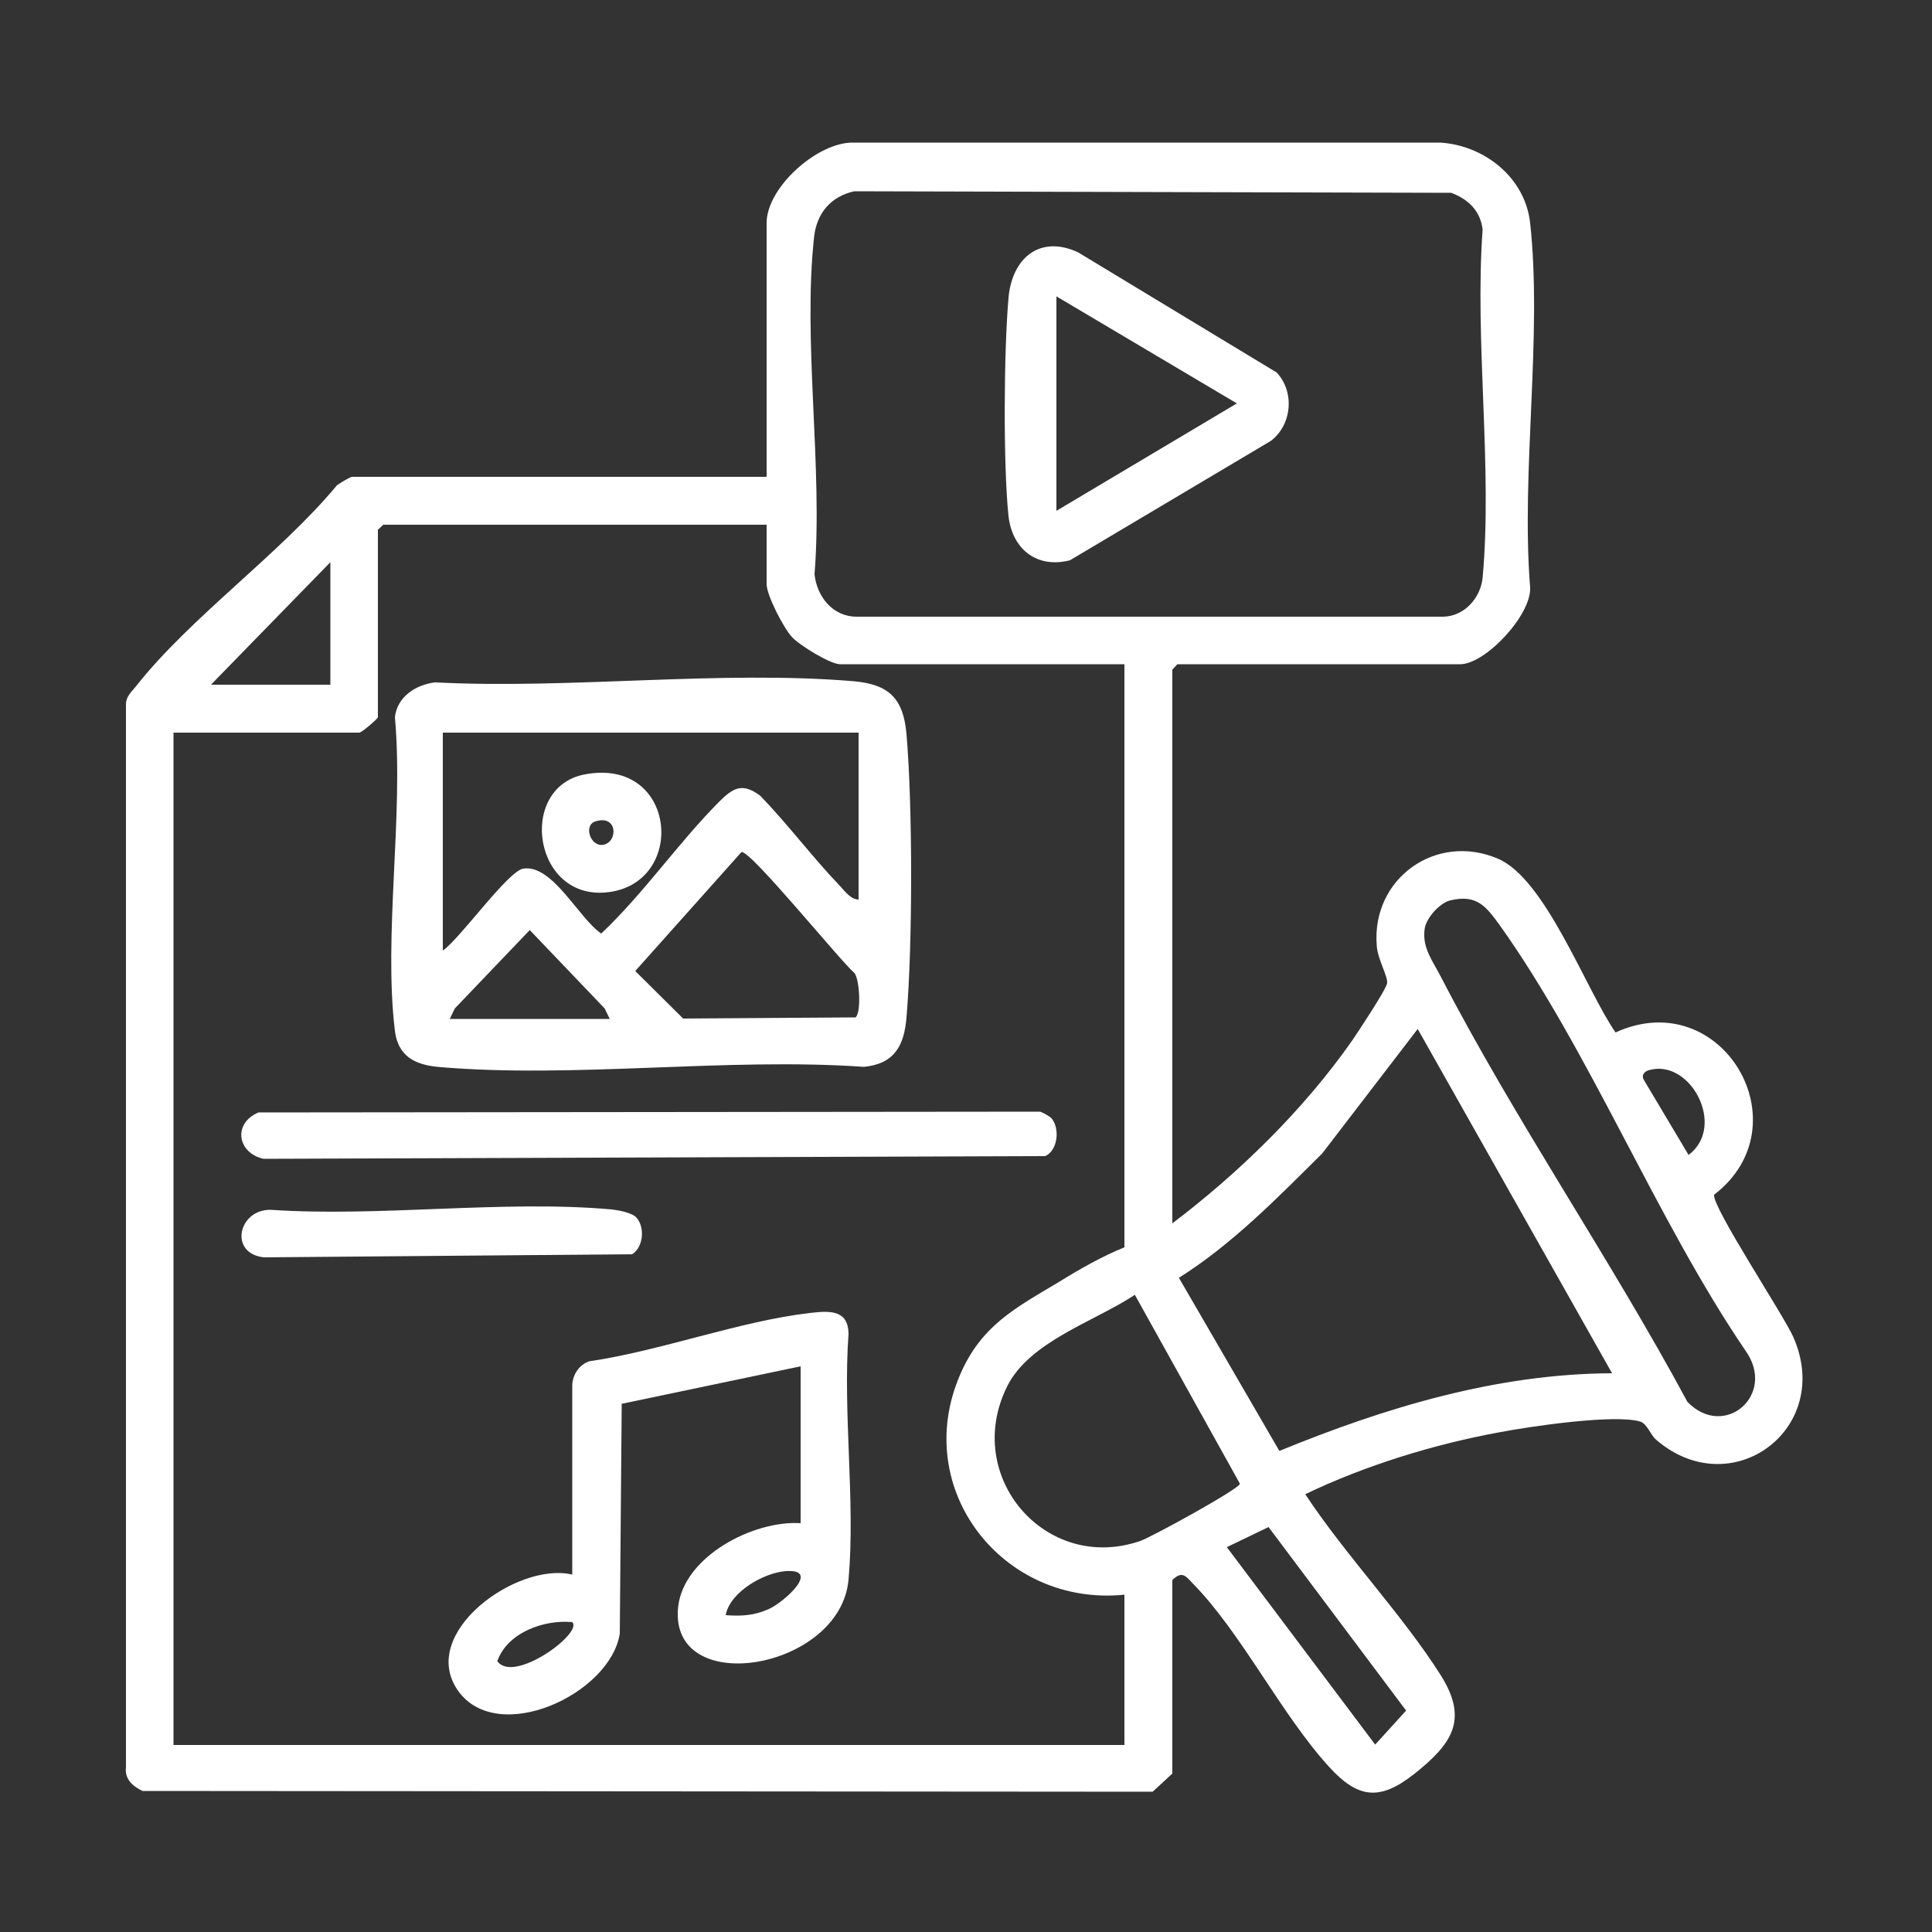
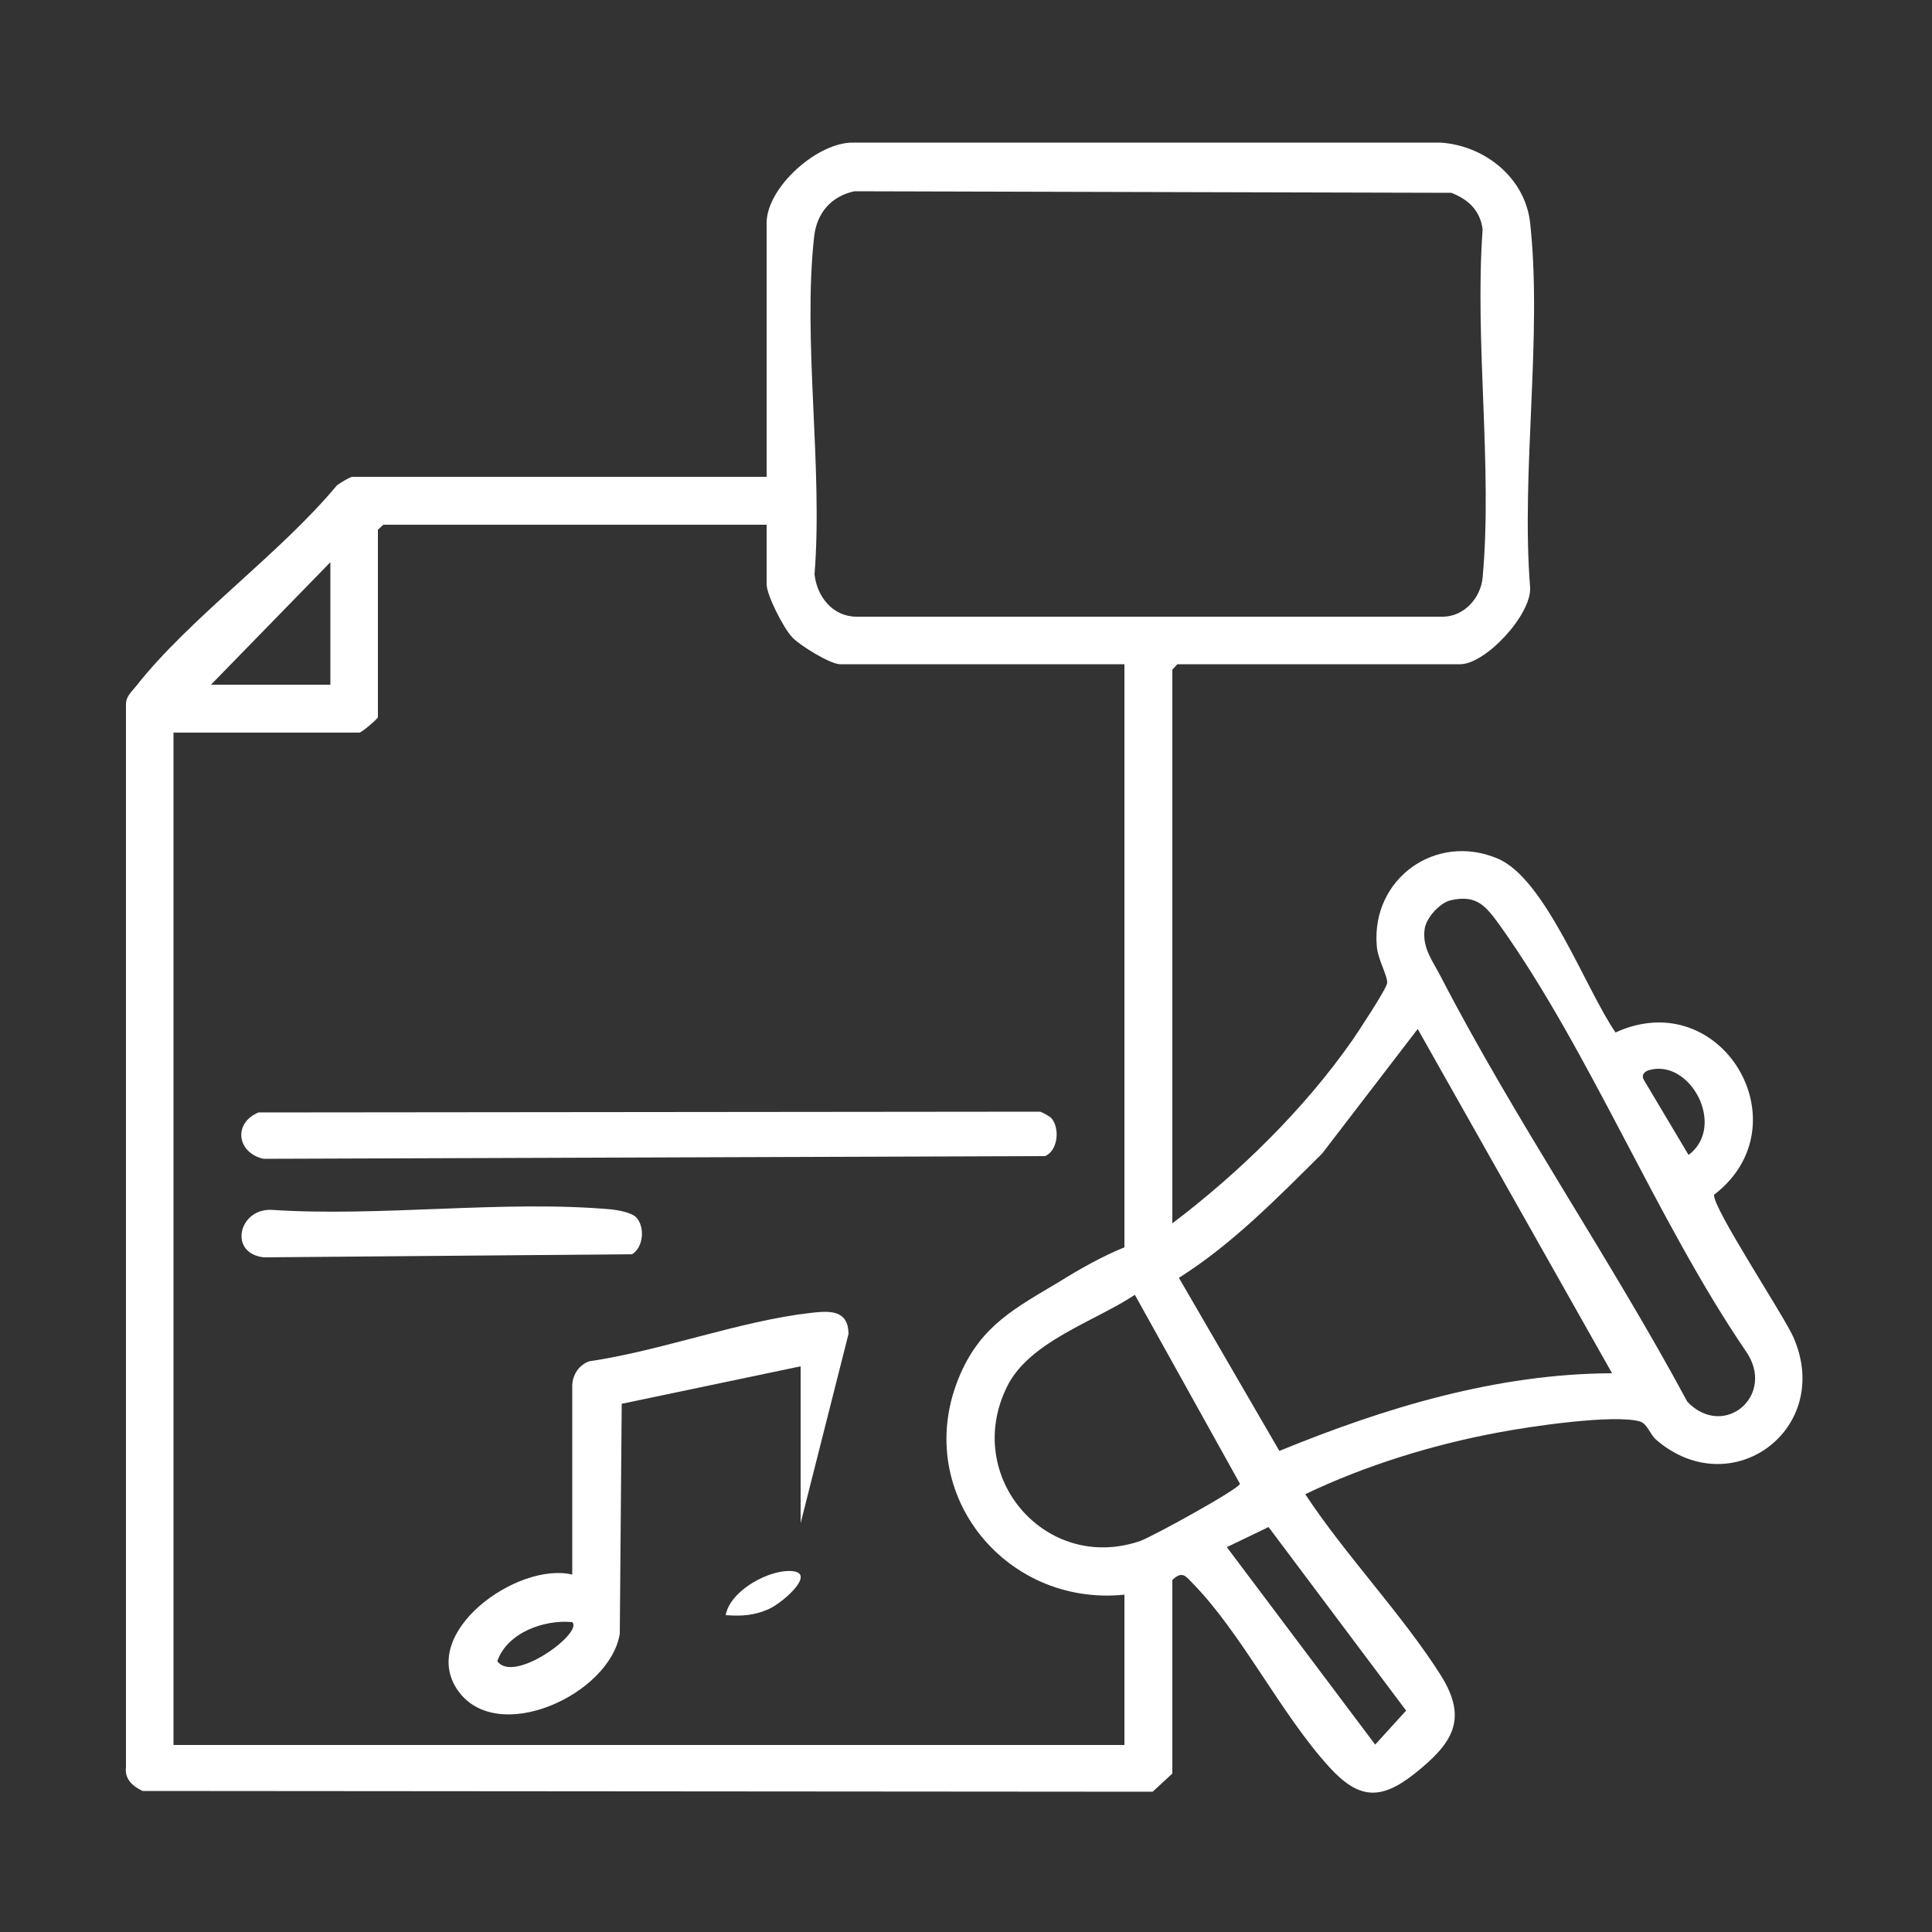
<svg xmlns="http://www.w3.org/2000/svg" id="Layer_1" data-name="Layer 1" viewBox="0 0 50 50">
  <rect x="0" y="0" width="50" height="50" fill="#333333" stroke="none" />
  <defs>
    <style>
      .cls-1 {
        fill: #fff;
      }
    </style>
  </defs>
  <path class="cls-1" d="M46.41,34.6c-.26-.58-2.1-3.36-2.05-3.68,2.35-1.8.2-5.46-2.55-4.2-.77-1.11-1.81-3.98-3.05-4.5-1.6-.68-3.27.52-3.13,2.25.02.35.28.77.27.97-.02.16-.75,1.26-.9,1.48-1.25,1.79-2.93,3.43-4.66,4.74v-14.33l.13-.14h7.32c.65,0,1.84-1.27,1.81-1.98-.24-3,.32-6.5,0-9.44-.13-1.18-1.19-2.01-2.33-2.08h-15.18c-.93-.02-2.25,1.16-2.25,2.08v6.57h-10.72c-.06,0-.32.16-.4.22-1.48,1.78-3.8,3.42-5.2,5.2-.11.14-.25.25-.26.45v27.52c-.04.32.18.5.43.62l26.14.02.51-.47v-5.01c.25-.24.34-.11.52.08,1.27,1.29,2.29,3.39,3.54,4.76.75.82,1.31.88,2.2.18.98-.78,1.41-1.4.69-2.55-1-1.58-2.47-3.11-3.51-4.69,1.54-.74,3.32-1.29,5.01-1.6.78-.15,2.99-.48,3.66-.28.18.06.26.34.41.47,1.95,1.68,4.6-.28,3.55-2.66ZM42.66,27.7c1.08-.33,2.03,1.45,1.04,2.19l-1.15-1.93c-.08-.12-.01-.22.11-.26ZM21.07,6.12c.07-.61.44-1.04,1.04-1.17l15.45.04c.44.17.75.46.81.95-.21,2.9.26,6.15,0,9.01-.05.52-.47,1-1.02,1.01h-15.18c-.62,0-1.03-.52-1.09-1.1.22-2.77-.31-6.03-.01-8.74ZM8.55,14.55v3.17h-3.09l3.09-3.17ZM29.1,45.16H4.49v-26.2h4.81c.06,0,.48-.36.48-.4v-4.85l.14-.13h9.92v1.54c0,.28.44,1.14.66,1.37.19.21.99.7,1.24.7h7.36v15.09c-.57.23-1.17.57-1.7.9-1.12.67-2,1.12-2.55,2.39-1.29,2.97,1.11,6.02,4.25,5.7v3.89ZM29.51,39.88c-2.44.84-4.6-1.66-3.45-3.99.57-1.17,2.27-1.69,3.31-2.38l2.72,4.89c-.03.14-2.27,1.37-2.58,1.48ZM36.39,44.27l-.8.88-3.84-5.11,1.08-.52,3.56,4.75ZM33.11,37.55l-2.6-4.48c1.38-.87,2.55-2.07,3.71-3.22l2.47-3.22,5.03,8.91c-2.98.01-5.88.89-8.61,2.01ZM43.67,36.28c-1.99-3.7-4.46-7.29-6.38-11-.21-.41-.49-.75-.42-1.24.04-.29.4-.68.67-.74.68-.16.92.16,1.27.64,2.34,3.28,4.06,7.63,6.36,11.01.82,1.14-.54,2.32-1.5,1.33Z" />
-   <path class="cls-1" d="M23.46,19c-.08-.92-.45-1.29-1.37-1.37-3.45-.29-7.33.21-10.83.03-.5.06-.98.37-1.04.9.23,2.55-.3,5.63,0,8.12.08.64.5.87,1.1.93,3.52.31,7.48-.25,11.04,0,.79-.08,1.04-.55,1.1-1.28.16-1.88.16-5.46,0-7.33ZM11.46,18.96h10.76v4.32c-.2,0-.36-.22-.48-.35-.72-.75-1.35-1.6-2.07-2.34-.47-.35-.71-.19-1.07.17-1.06,1.07-1.94,2.36-3.04,3.4-.58-.39-1.26-1.8-2.02-1.68-.4.07-1.64,1.82-2.08,2.12v-5.64ZM11.64,26.37l.13-.27,1.94-2.03,1.94,2.03.13.27h-4.14ZM22.14,26.33l-4.46.03-1.24-1.23,2.75-3.08c.24-.04,2.54,2.8,2.93,3.14.13.19.17,1.03.02,1.14Z" />
-   <path class="cls-1" d="M21.96,34.52c-.01-.63-.49-.6-1-.54-1.82.21-3.86.98-5.71,1.25-.26.09-.43.34-.44.62v4.9c-1.42-.34-4,1.51-2.96,3,1.02,1.45,3.94.1,4.19-1.47l.05-5.95,4.63-.97v4.06c-1.22-.08-3.03.86-3.17,2.17-.25,2.38,4.2,1.64,4.41-.71.18-2.02-.15-4.31,0-6.36ZM12.87,42.99c.26-.74,1.21-1.08,1.94-1.01.29.28-1.52,1.61-1.94,1.01ZM19.9,41.64c-.38.17-.7.19-1.12.16.11-.6.99-1.1,1.56-1.14.92-.06-.06.81-.44.98Z" />
+   <path class="cls-1" d="M21.96,34.52c-.01-.63-.49-.6-1-.54-1.82.21-3.86.98-5.71,1.25-.26.09-.43.34-.44.62v4.9c-1.42-.34-4,1.51-2.96,3,1.02,1.45,3.94.1,4.19-1.47l.05-5.95,4.63-.97v4.06ZM12.87,42.99c.26-.74,1.21-1.08,1.94-1.01.29.28-1.52,1.61-1.94,1.01ZM19.9,41.64c-.38.17-.7.19-1.12.16.11-.6.99-1.1,1.56-1.14.92-.06-.06.81-.44.98Z" />
  <path class="cls-1" d="M27.05,29.92l-20.23.07c-.68-.15-.8-.92-.13-1.2l20.23-.02c.06.02.27.13.3.18.21.26.16.82-.17.97Z" />
  <path class="cls-1" d="M16.36,32.46l-9.53.08c-.92-.1-.66-1.25.18-1.23,2.84.19,6.02-.26,8.82-.01.17.02.52.08.64.21.22.24.19.76-.11.95Z" />
-   <path class="cls-1" d="M33.04,9.64l-5.14-3.11c-.99-.46-1.71.15-1.8,1.18-.12,1.36-.14,4.3,0,5.65.1.85.73,1.36,1.59,1.14l5.2-3.09c.55-.42.62-1.27.15-1.77ZM27.34,13.22v-5.55l4.67,2.77-4.67,2.78Z" />
-   <path class="cls-1" d="M15.14,20.04c-1.78.33-1.34,3.36.67,3.04,1.97-.31,1.68-3.48-.67-3.04ZM15.63,21.86c-.34.08-.54-.49-.23-.6.58-.19.6.51.23.6Z" />
</svg>